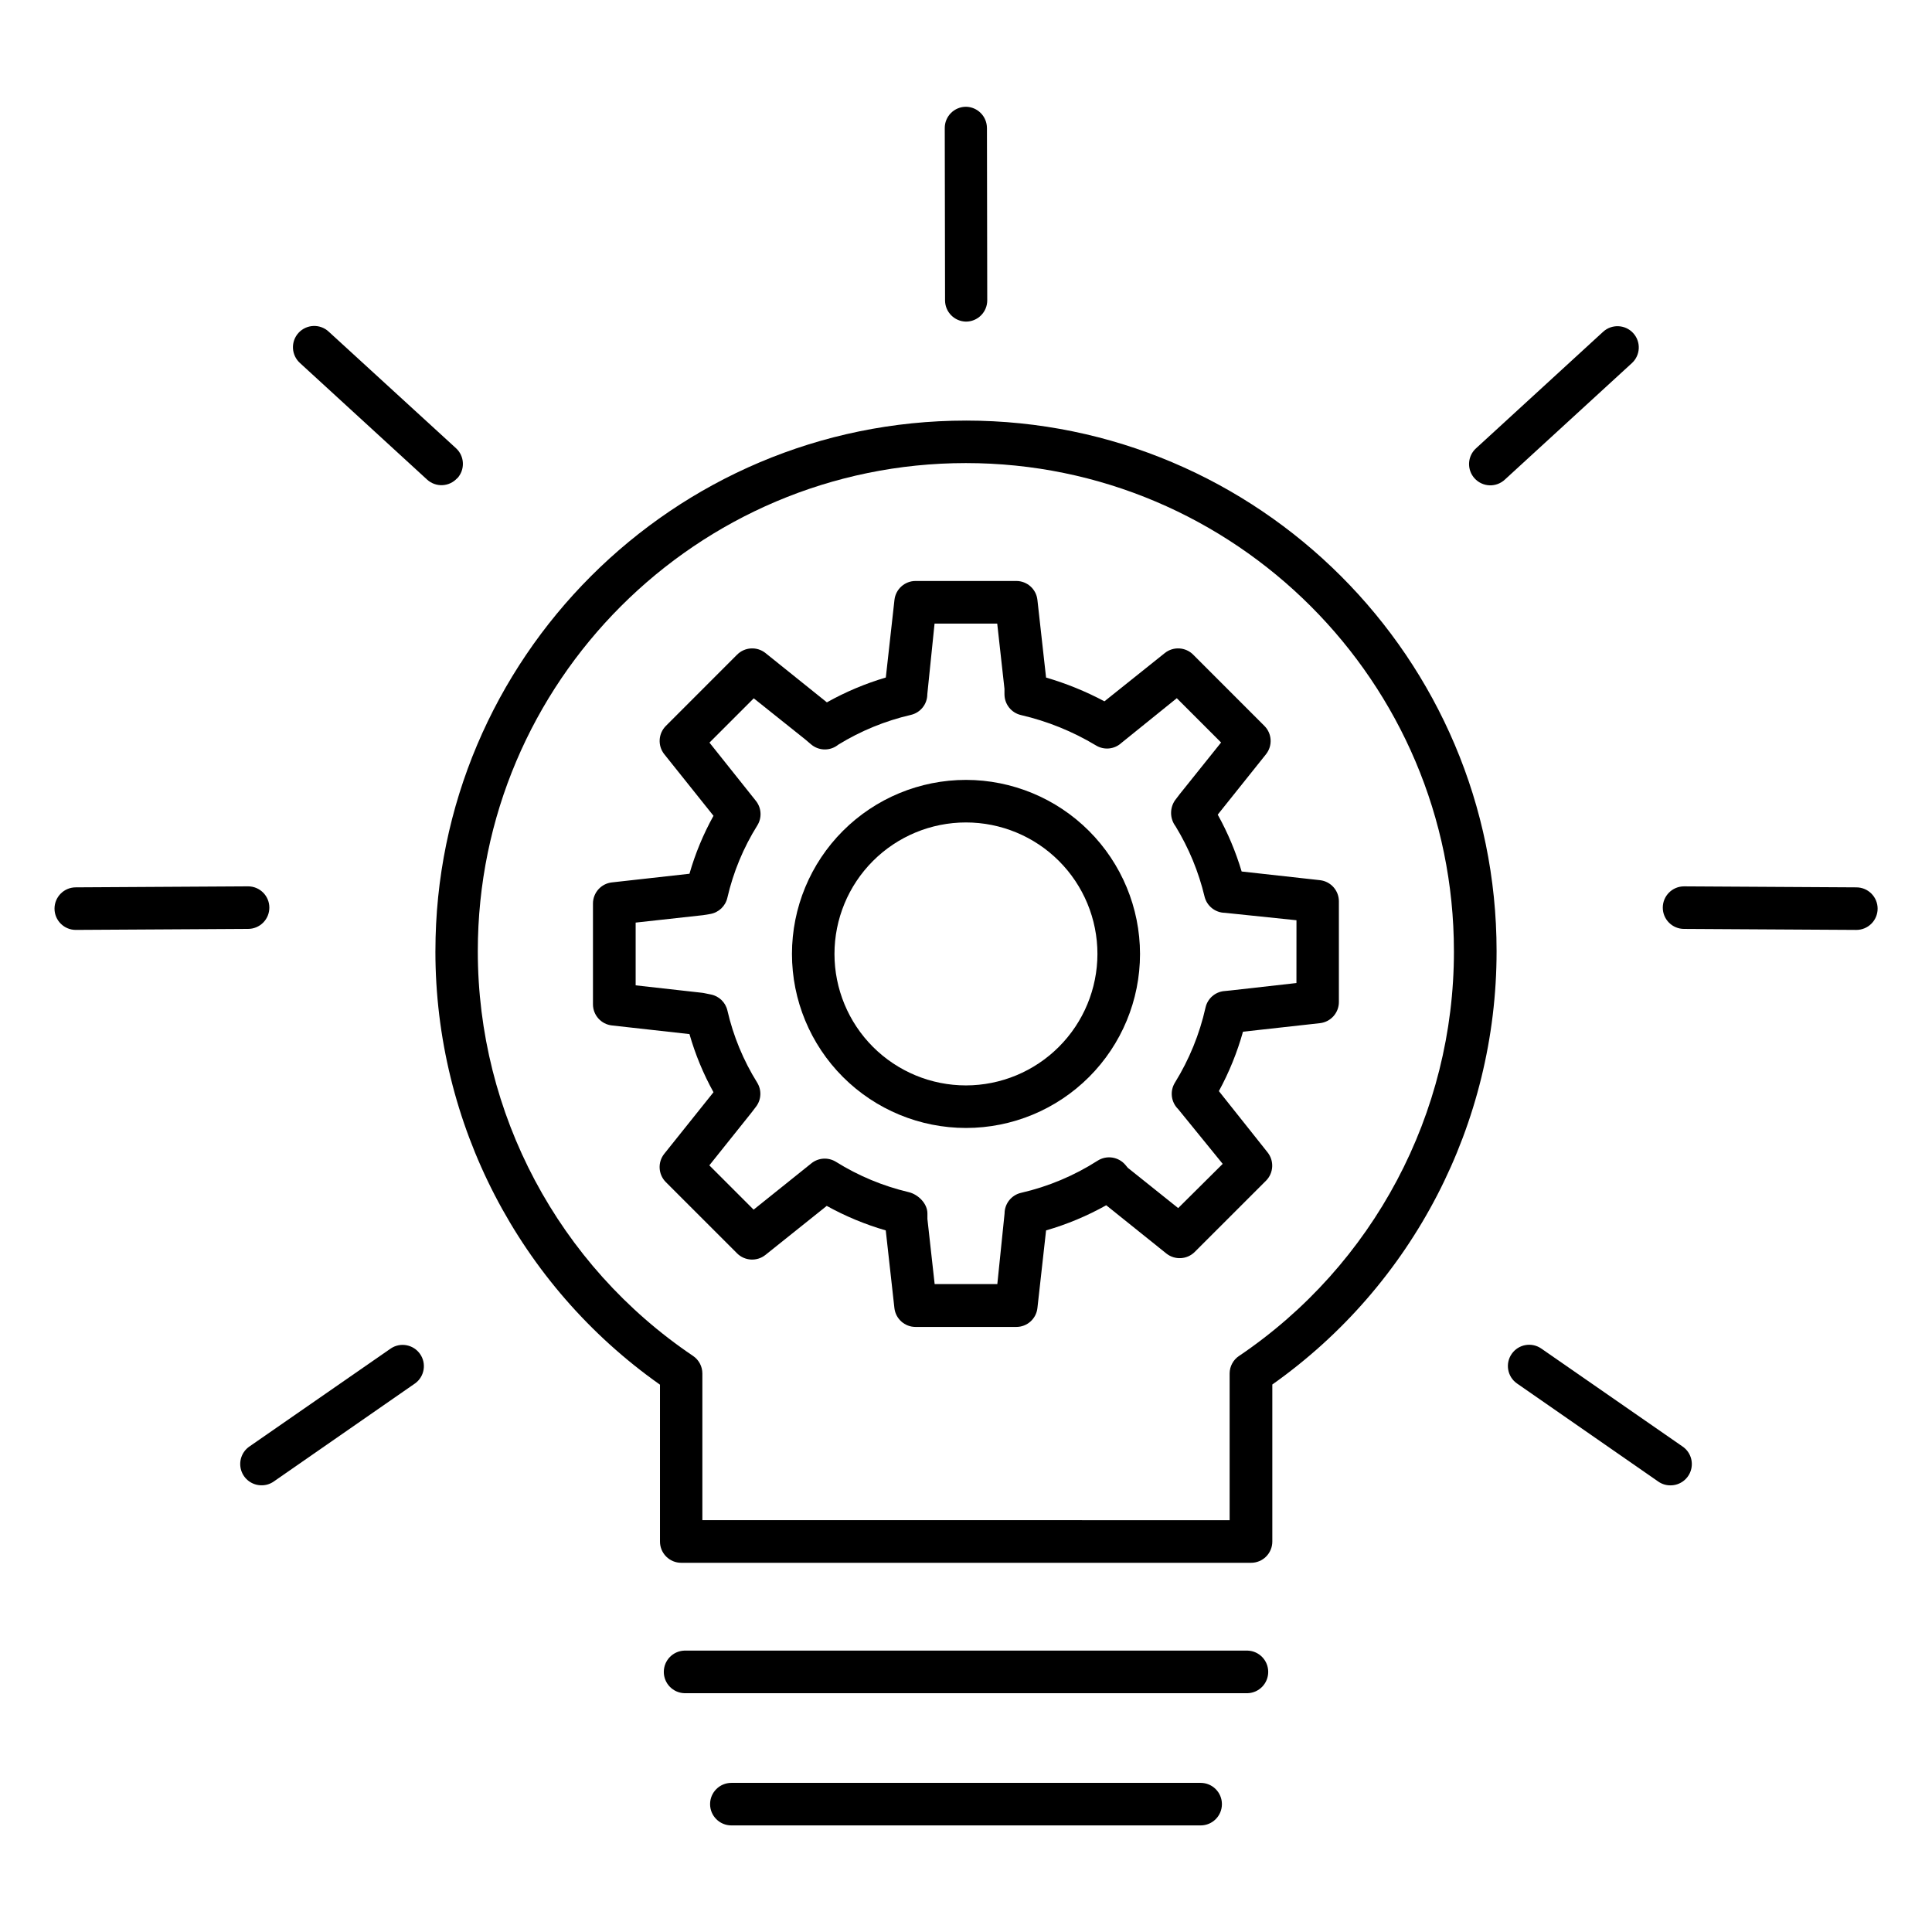
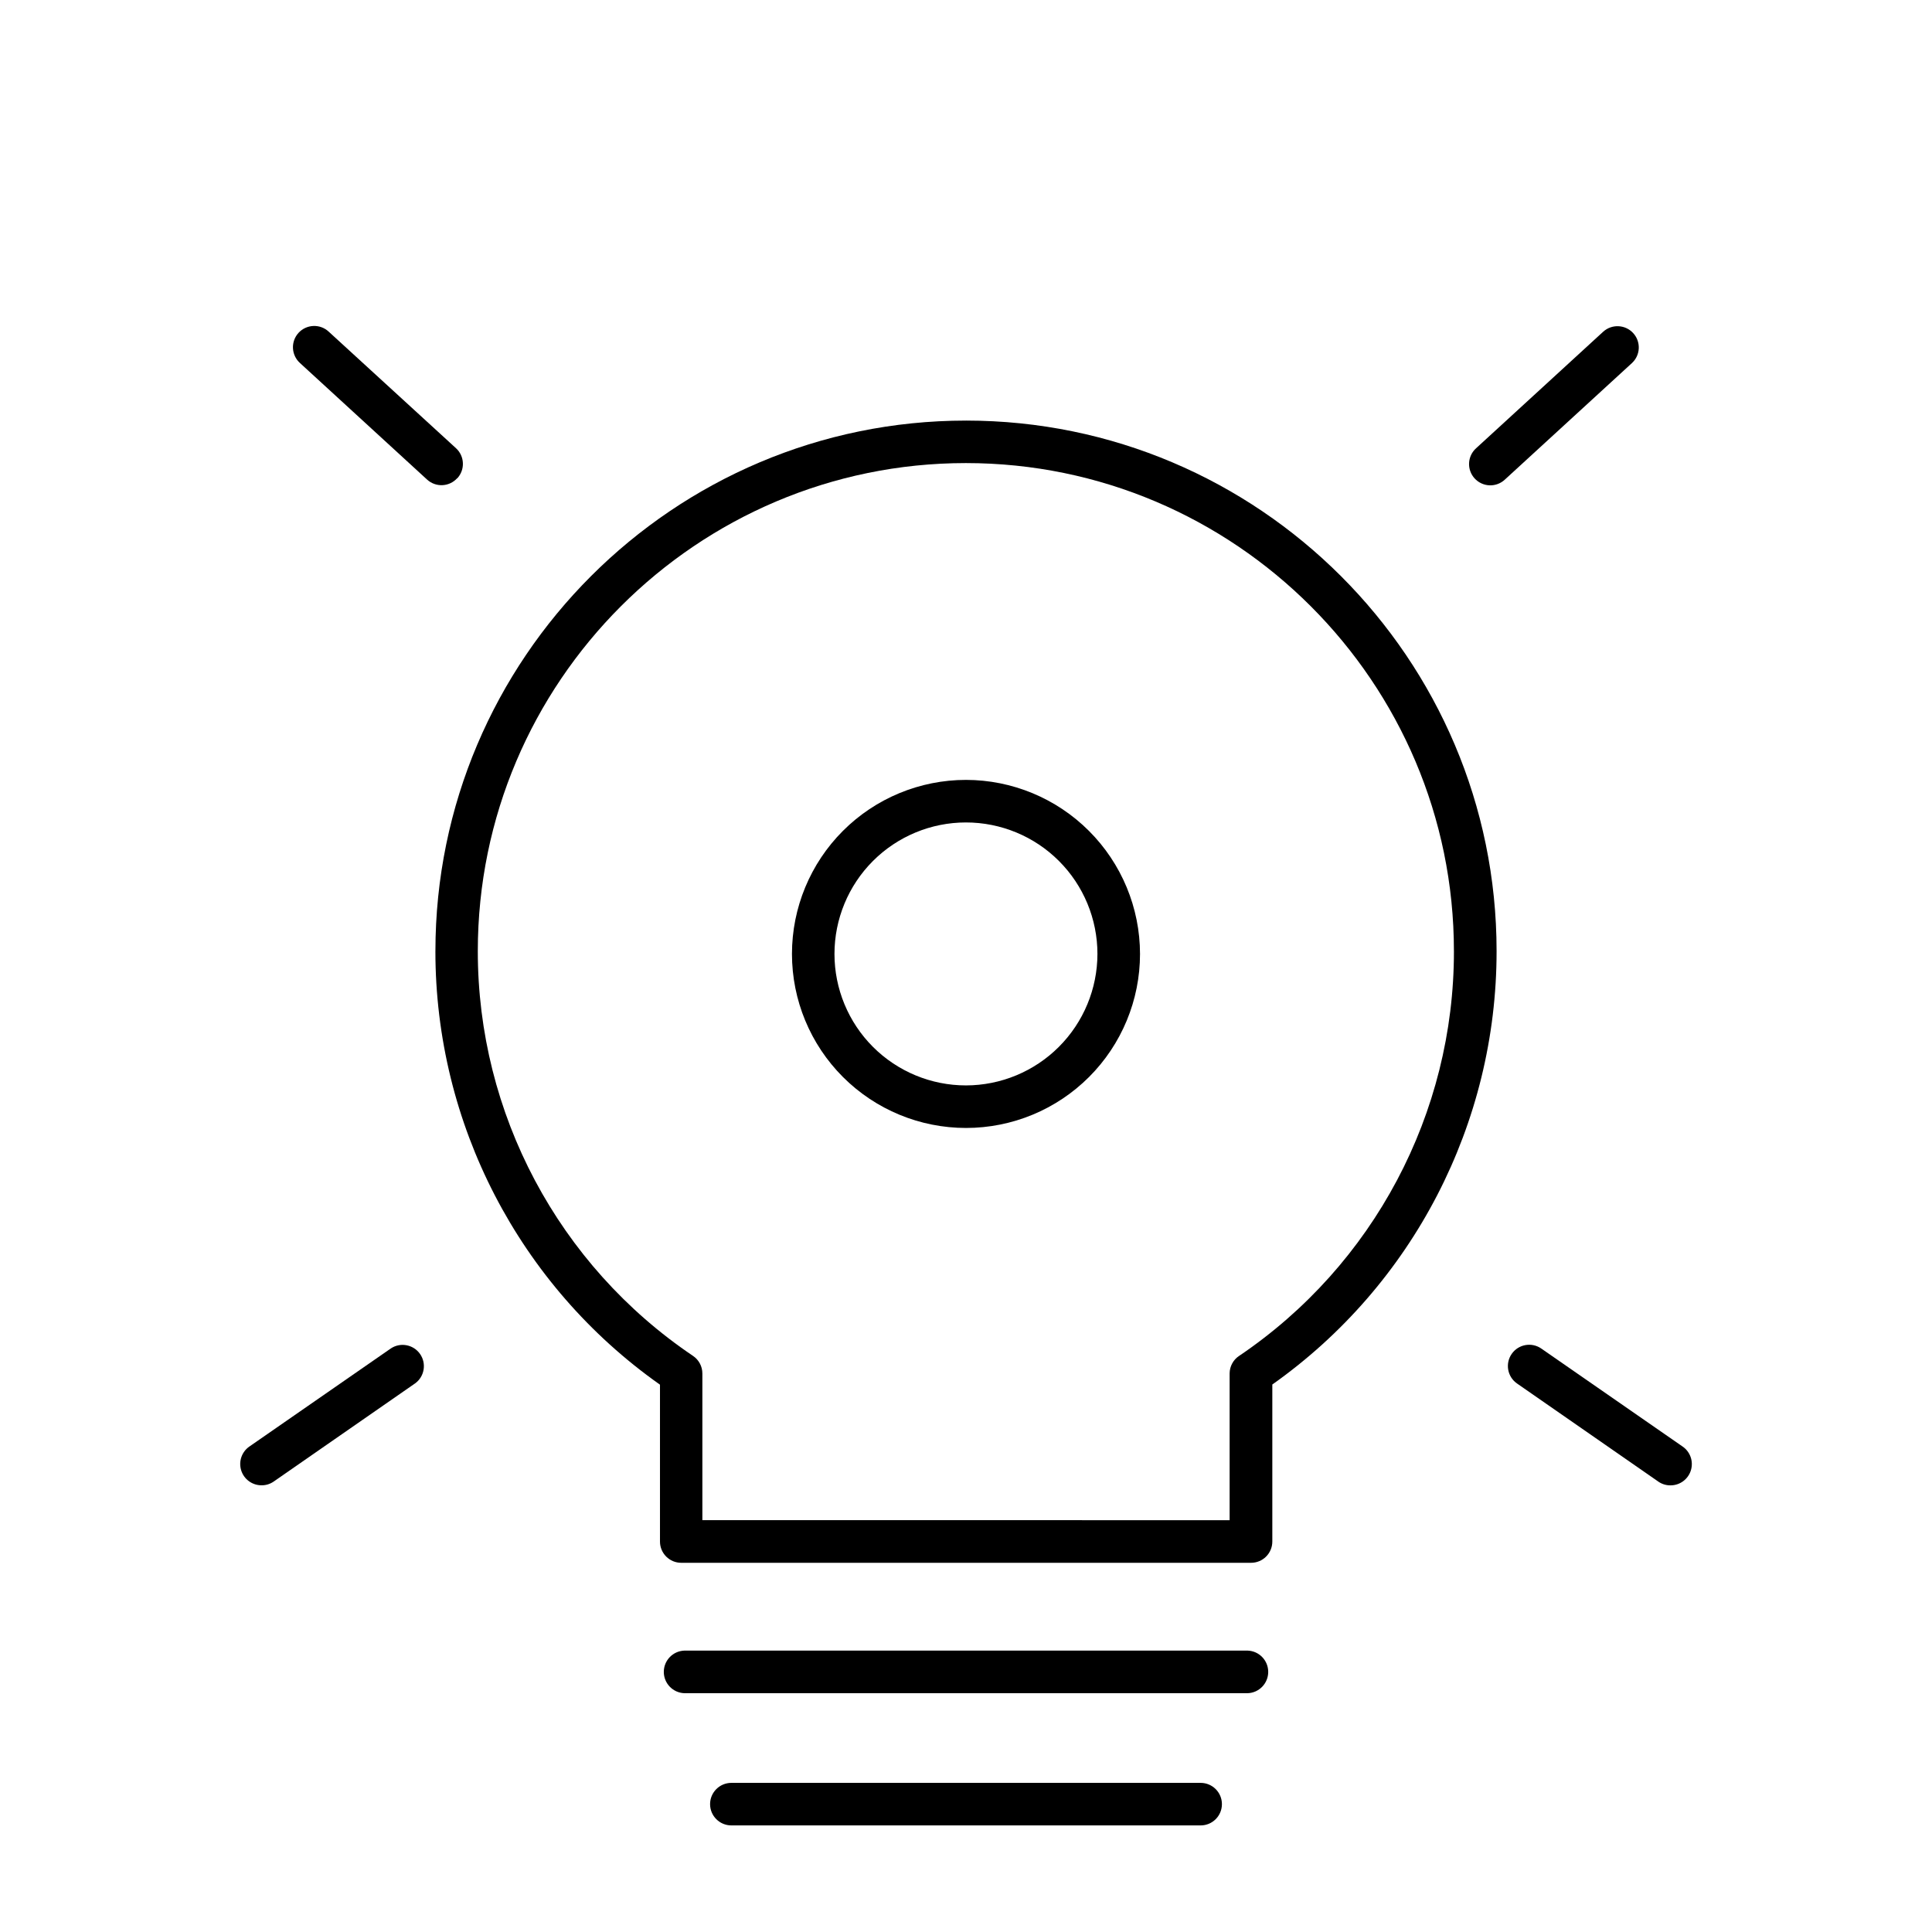
<svg xmlns="http://www.w3.org/2000/svg" fill="#000000" width="800px" height="800px" version="1.1" viewBox="144 144 512 512">
  <g>
    <path d="m400 255.46c-77.539 0-140.61 63.074-140.61 140.61l-0.004 0.004c-0.016 45.691 22.18 88.539 59.516 114.88v41.566c-0.004 1.496 0.59 2.93 1.648 3.988 1.055 1.059 2.492 1.652 3.988 1.648h151c1.496 0.004 2.934-0.59 3.992-1.648 1.059-1.059 1.648-2.492 1.648-3.988v-41.613c37.285-26.359 59.449-69.184 59.434-114.84 0-77.531-63.074-140.61-140.61-140.61zm72.383 247.86c-1.555 1.027-2.496 2.762-2.519 4.625v38.918l-139.73-0.004v-38.867c0.004-1.875-0.93-3.629-2.488-4.672-35.664-24.043-57.039-64.246-57.023-107.26 0-71.312 58.055-129.34 129.34-129.34s129.34 58.055 129.34 129.34h0.004c0.031 42.988-21.297 83.184-56.914 107.26z" />
    <path d="m474.68 581.43h-149.35c-3.027 0.125-5.414 2.613-5.414 5.641 0 3.031 2.387 5.519 5.414 5.644h149.35c3.023-0.125 5.41-2.613 5.41-5.644 0-3.027-2.387-5.516-5.41-5.641z" />
    <path d="m462.18 616.48h-124.36c-3.113 0-5.641 2.523-5.641 5.637 0 3.113 2.527 5.637 5.641 5.637h124.36c3.117 0 5.641-2.523 5.641-5.637 0-3.113-2.523-5.637-5.641-5.637z" />
    <path d="m400 350.68c-12.234 0-23.965 4.859-32.613 13.508-8.648 8.648-13.508 20.383-13.508 32.613s4.859 23.961 13.508 32.613c8.648 8.648 20.379 13.508 32.613 13.508 12.23 0 23.961-4.859 32.609-13.508 8.648-8.652 13.508-20.383 13.508-32.613-0.016-12.227-4.879-23.949-13.523-32.594-8.645-8.648-20.367-13.512-32.594-13.527zm0 80.965c-9.242 0.004-18.105-3.668-24.645-10.199-6.535-6.535-10.207-15.398-10.211-24.637 0-9.242 3.668-18.105 10.203-24.645 6.535-6.535 15.395-10.207 24.637-10.207s18.105 3.668 24.641 10.203 10.207 15.398 10.207 24.641c-0.012 9.234-3.684 18.09-10.215 24.621-6.527 6.535-15.383 10.211-24.617 10.223z" />
-     <path d="m466.71 359.89 12.793-16.008v-0.004c1.789-2.242 1.609-5.477-0.426-7.508l-18.875-18.883h0.004c-2.035-2.031-5.269-2.215-7.519-0.422l-16 12.793c-4.926-2.621-10.109-4.734-15.469-6.297l-2.293-20.574v-0.004c-0.309-2.856-2.723-5.019-5.598-5.016h-26.676c-2.875-0.004-5.289 2.152-5.609 5.008l-2.293 20.574c-5.434 1.605-10.672 3.812-15.617 6.582l-16.273-13.066c-2.25-1.793-5.484-1.609-7.519 0.422l-18.875 18.883h0.004c-2.035 2.031-2.215 5.266-0.426 7.508l13.039 16.316c-2.699 4.863-4.836 10.016-6.367 15.359l-20.555 2.293c-2.856 0.316-5.016 2.727-5.019 5.602v26.707-0.004c0.004 2.875 2.164 5.285 5.019 5.602l20.555 2.293c1.531 5.359 3.668 10.531 6.367 15.406l-13.047 16.316c-1.793 2.246-1.609 5.477 0.422 7.508l18.875 18.875c2.031 2.027 5.262 2.207 7.508 0.422l16.254-13c4.953 2.746 10.199 4.922 15.637 6.496l2.293 20.574c0.32 2.856 2.734 5.012 5.609 5.008h26.695c2.875 0.004 5.289-2.16 5.598-5.016l2.293-20.566c5.551-1.605 10.902-3.84 15.941-6.664l15.941 12.793c2.25 1.789 5.484 1.605 7.516-0.422l18.883-18.875h0.004c2.023-2.035 2.203-5.269 0.41-7.516l-12.898-16.227c2.715-4.992 4.856-10.273 6.387-15.746l20.398-2.262c2.856-0.32 5.016-2.734 5.016-5.609v-26.676c0-2.875-2.16-5.289-5.016-5.609l-20.754-2.301c-1.562-5.238-3.688-10.289-6.336-15.066zm20.859 44.625-17.484 1.969-1.691 0.168v-0.004c-2.414 0.246-4.398 2.012-4.922 4.379-1.574 7.035-4.316 13.758-8.109 19.887-1.387 2.25-1.031 5.16 0.855 7.008l11.809 14.516-11.797 11.719-13.363-10.688-0.609-0.738c-1.824-2.176-4.977-2.664-7.371-1.141-6.223 3.984-13.086 6.867-20.289 8.52-2.562 0.59-4.375 2.867-4.379 5.492l-1.918 18.695h-16.609l-1.918-17.258v-1.477c0-2.609-2.43-5.027-4.969-5.637h-0.004c-6.809-1.609-13.309-4.316-19.246-8.02-2.059-1.289-4.711-1.117-6.582 0.43l-15.254 12.23-11.738-11.738 11.109-13.895 1.25-1.633c1.426-1.855 1.555-4.402 0.324-6.394-3.668-5.887-6.336-12.34-7.891-19.102-0.492-2.164-2.211-3.832-4.391-4.258l-1.879-0.383-0.473-0.07-17.574-1.969v-16.629l17.879-1.969 1.859-0.305c2.254-0.379 4.059-2.082 4.566-4.309 1.566-6.797 4.254-13.281 7.953-19.191 1.234-2 1.098-4.555-0.336-6.414l-12.359-15.508 11.738-11.738 13.668 10.91 1.516 1.289c1.953 1.668 4.789 1.801 6.887 0.328l0.344-0.254 0.004-0.004c5.934-3.641 12.414-6.301 19.195-7.871 2.566-0.586 4.387-2.871 4.379-5.5l1.918-18.695h16.609l1.918 17.27v1.484h0.004c0.012 2.621 1.824 4.891 4.379 5.481 7 1.621 13.699 4.336 19.855 8.039 2.137 1.312 4.883 1.051 6.731-0.641l14.699-11.867 11.738 11.738-11.039 13.777h0.004c-0.031 0.035-0.059 0.07-0.082 0.109l-1.102 1.445c-1.43 2.094-1.367 4.863 0.16 6.887 3.512 5.758 6.102 12.031 7.672 18.59 0.598 2.504 2.82 4.289 5.394 4.328l18.973 1.969z" />
    <path d="m247.58 501.35-37.492 25.996c-2.031 1.406-2.906 3.969-2.168 6.324s2.926 3.957 5.394 3.949c1.145 0.012 2.266-0.332 3.207-0.984l37.5-26.035h0.004c2.473-1.809 3.047-5.262 1.297-7.777-1.754-2.512-5.191-3.168-7.742-1.473z" />
-     <path d="m215.38 384.5c-0.016-3.106-2.539-5.613-5.648-5.609l-45.648 0.266c-3.113 0-5.637 2.527-5.637 5.641s2.523 5.637 5.637 5.637l45.656-0.266h0.004c1.5 0 2.938-0.598 3.996-1.66 1.059-1.066 1.648-2.508 1.641-4.008z" />
    <path d="m265.19 270.75c1.012-1.102 1.543-2.562 1.477-4.059-0.062-1.492-0.719-2.902-1.824-3.91l-33.691-30.852c-1.094-1.039-2.562-1.598-4.074-1.543-1.512 0.051-2.938 0.707-3.961 1.82-1.02 1.113-1.555 2.59-1.477 4.102 0.078 1.508 0.758 2.922 1.887 3.926l33.652 30.859c1.102 1.012 2.559 1.543 4.051 1.48 1.496-0.066 2.902-0.723 3.91-1.824z" />
    <path d="m589.91 527.35-37.488-25.996c-2.559-1.742-6.039-1.098-7.805 1.441-1.766 2.539-1.156 6.027 1.367 7.816l37.5 26.035v0.004c0.941 0.652 2.062 0.996 3.211 0.984 2.473 0.008 4.66-1.598 5.398-3.957s-0.145-4.926-2.184-6.328z" />
-     <path d="m635.94 379.16-45.648-0.266c-3.113 0-5.637 2.527-5.637 5.641s2.523 5.637 5.637 5.637l45.656 0.266h0.004c3.113 0 5.637-2.523 5.637-5.637s-2.523-5.641-5.637-5.641z" />
    <path d="m576.81 232.27c-2.106-2.289-5.672-2.445-7.969-0.344l-33.645 30.852c-1.125 1.004-1.801 2.414-1.875 3.922-0.074 1.504 0.453 2.981 1.473 4.09 1.02 1.113 2.441 1.77 3.949 1.828 1.504 0.055 2.973-0.496 4.07-1.527l33.652-30.859c1.105-1.008 1.758-2.414 1.824-3.906 0.066-1.496-0.469-2.953-1.48-4.055z" />
-     <path d="m400 229.23c1.496 0 2.93-0.598 3.984-1.656 1.059-1.062 1.648-2.496 1.645-3.992l-0.078-45.656-0.004-0.004c-0.004-3.074-2.473-5.578-5.547-5.629-1.496 0-2.934 0.598-3.988 1.656-1.055 1.059-1.648 2.496-1.641 3.992l0.078 45.656v0.004c0.004 3.074 2.473 5.578 5.551 5.629z" />
  </g>
</svg>